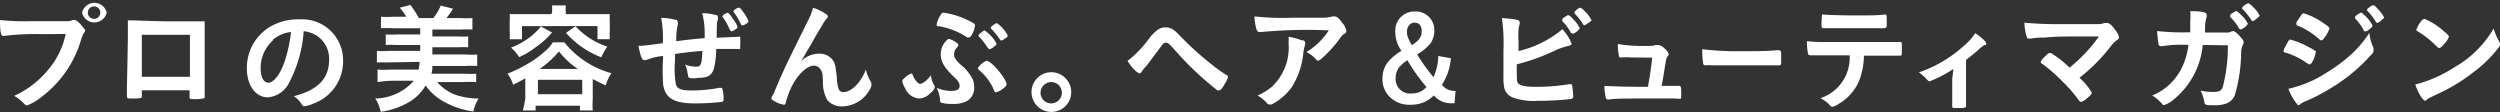
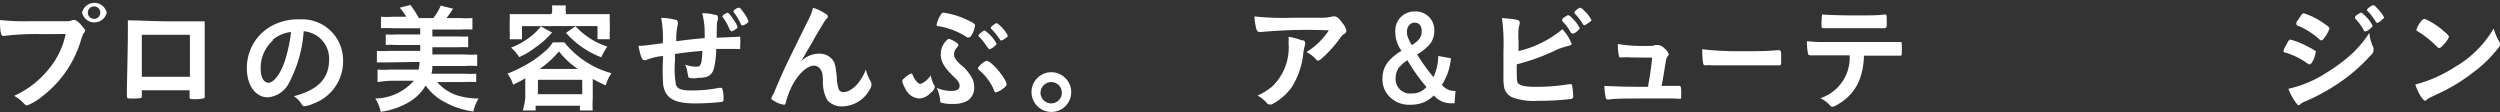
<svg xmlns="http://www.w3.org/2000/svg" id="編集モード" viewBox="0 0 152.3 6.83">
  <rect x="0" y="0" width="152.3" height="6.83" fill="#333333" stroke="none" />
  <defs>
    <style>.cls-1{fill:#fff;}</style>
  </defs>
  <title>logo_w_txt02</title>
  <path class="cls-1" d="M2.64,2.08a16.33,16.33,0,0,0-2.42.11h0C.06,2.2,0,2,0,1.22a13.86,13.86,0,0,0,1.87.07c1,0,2.09,0,2.27,0a1,1,0,0,0,.3-.07h.08c.12,0,.27.11.5.39s.16.22.16.29A.25.25,0,0,1,5.12,2c-.07.09-.08.11-.24.61A6.66,6.66,0,0,1,2.61,5.84a3.37,3.37,0,0,1-.95.58c-.08,0-.09,0-.26-.17a2.05,2.05,0,0,0-.54-.41A5.75,5.75,0,0,0,3,4.17a4.83,4.83,0,0,0,1-2.1ZM6.5.77A.77.77,0,0,1,5,.77.77.77,0,0,1,6.5.77ZM5.35.77A.38.38,0,1,0,5.74.39.38.38,0,0,0,5.35.77Z" />
  <path class="cls-1" d="M8.64,5.82c0,.08,0,.13-.06.15A2.84,2.84,0,0,1,8,6c-.24,0-.27,0-.27-.19s0-.11,0-.23c0-.38.06-2.69.06-3.6,0-.19,0-.53,0-.74.62,0,1.61.06,2.68.06.88,0,1.57,0,2,0,0,.29,0,1.42,0,2.36,0,.54,0,1.21,0,2.09v.1c0,.09,0,.13-.06.14a2.21,2.21,0,0,1-.57.05c-.27,0-.29,0-.29-.16V5.5H8.64Zm2.93-3.7H8.64V4.68h2.93Z" />
  <path class="cls-1" d="M17.63,5a1.59,1.59,0,0,1-1.31.93c-.75,0-1.28-.73-1.28-1.75a2.9,2.9,0,0,1,1.56-2.63,3.38,3.38,0,0,1,1.68-.37A2.49,2.49,0,0,1,20.9,3.64a2.73,2.73,0,0,1-1.81,2.67,1.71,1.71,0,0,1-.52.16c-.09,0-.12,0-.22-.16a1.5,1.5,0,0,0-.45-.45c1.48-.38,2.15-1.08,2.15-2.24a1.68,1.68,0,0,0-.7-1.41,1.82,1.82,0,0,0-.85-.31A7.79,7.79,0,0,1,17.63,5Zm-1-2.54a2.23,2.23,0,0,0-.75,1.7c0,.55.18.88.48.88s.72-.5,1-1.35a9,9,0,0,0,.37-1.74A2.06,2.06,0,0,0,16.6,2.44Z" />
  <path class="cls-1" d="M23.7,3.8c-.28,0-.51,0-.74,0v-.7a5.44,5.44,0,0,0,.74,0h1.9V2.74H24.12a5.29,5.29,0,0,0-.62,0V2.1a4.66,4.66,0,0,0,.62,0H25.6V1.72H23.95a6.59,6.59,0,0,0-.74,0v-.7a5.52,5.52,0,0,0,.74,0h.8a3,3,0,0,0-.4-.55L25,.3a6.48,6.48,0,0,1,.52.8h.88a3.38,3.38,0,0,0,.45-.76l.75.19a6.49,6.49,0,0,1-.4.57h.85a5.09,5.09,0,0,0,.73,0v.7a6.53,6.53,0,0,0-.73,0H26.34v.42H27.9a4.72,4.72,0,0,0,.62,0v.66a5.2,5.2,0,0,0-.62,0H26.34v.44h2a5,5,0,0,0,.73,0v.7a5.15,5.15,0,0,0-.73,0h-2v.06c0,.09,0,.23-.06.41h2a5.12,5.12,0,0,0,.73,0V5a6.4,6.4,0,0,0-.79,0H26.63a2.83,2.83,0,0,0,1.1.77A4.37,4.37,0,0,0,29.16,6a2.25,2.25,0,0,0-.32.79,5,5,0,0,1-1.77-.58,3.29,3.29,0,0,1-1.14-1,2.85,2.85,0,0,1-.84.9,4.54,4.54,0,0,1-1.9.7A2.31,2.31,0,0,0,22.86,6a3.19,3.19,0,0,0,2.35-1.08H23.84A6.52,6.52,0,0,0,23,5V4.24a5.51,5.51,0,0,0,.74,0H25.5a2.28,2.28,0,0,0,.06-.47Z" />
  <path class="cls-1" d="M32,4.77c-.27.16-.4.22-.74.39a2,2,0,0,0-.35-.67,9,9,0,0,0,1.56-.8A7,7,0,0,0,33.34,3a2.36,2.36,0,0,0,.34-.42h.7a5.56,5.56,0,0,0,2.87,1.88,2.61,2.61,0,0,0-.35.74,8.77,8.77,0,0,1-.79-.39V6.05a4.59,4.59,0,0,0,0,.68h-.78V6.44h-2.7v.29h-.78A5,5,0,0,0,32,6Zm1.63-4a2.76,2.76,0,0,0,0-.44h.84a2.05,2.05,0,0,0,0,.43V.86h1.92c.27,0,.51,0,.76,0a3.68,3.68,0,0,0,0,.51v.5a3.9,3.9,0,0,0,0,.52h-.75v-.8H31.8v.8h-.75a4,4,0,0,0,0-.52v-.5a3.83,3.83,0,0,0,0-.51c.25,0,.49,0,.76,0h1.77Zm0,1.21a5,5,0,0,1-1,.9,4.82,4.82,0,0,1-1,.6,2.67,2.67,0,0,0-.5-.58,4.15,4.15,0,0,0,.9-.46,3.69,3.69,0,0,0,.92-.83Zm-.86,3.76h2.7V4.86h-2.7ZM35.2,4.2a5,5,0,0,1-1.15-1.07A5.55,5.55,0,0,1,32.87,4.2Zm-.14-2.6A4.57,4.57,0,0,0,37,2.84a3.65,3.65,0,0,0-.37.65A5.45,5.45,0,0,1,34.48,2Z" />
  <path class="cls-1" d="M41.12,3.29v.44a5.39,5.39,0,0,0,.06,1.43c.09.26.34.35.92.35a8.65,8.65,0,0,0,1.72-.16l.1,0A.09.09,0,0,1,44,5.4a2.06,2.06,0,0,1,.08.58c0,.16,0,.2-.12.23a15.14,15.14,0,0,1-1.62.09c-1.28,0-1.81-.32-1.94-1.14a12.06,12.06,0,0,1,0-1.74h-.1a3.7,3.7,0,0,0-.95.24l-.13,0c-.11,0-.23-.33-.32-.87h.06c.16,0,.27,0,1.42-.16a6.81,6.81,0,0,0-.1-1.54,3.5,3.5,0,0,1,.84.11c.12,0,.17.07.17.16a.28.28,0,0,1,0,.15,3.54,3.54,0,0,0-.09,1c.93-.12,1-.12,1.73-.19V2A5,5,0,0,0,42.78.8a3.28,3.28,0,0,1,.84.12c.09,0,.11.06.11.13a.42.42,0,0,1,0,.16c-.06.15-.06.19-.07,1v.09L45,2.24a.1.1,0,0,1,.09,0,4.08,4.08,0,0,1,0,.6c0,.09,0,.12,0,.14s0,0-.64,0l-.82,0a5,5,0,0,1-.15,1.23c-.13.39-.38.53-.93.53A1.23,1.23,0,0,1,42,4.74c-.07,0-.07-.07-.12-.32a1.56,1.56,0,0,0-.15-.49,1.85,1.85,0,0,0,.64.13c.17,0,.24,0,.3-.12s.09-.21.12-.84C42.15,3.15,41.62,3.21,41.12,3.29Zm3.3-1.56A3.24,3.24,0,0,0,44,1,.1.1,0,0,1,44,1c0-.06.24-.22.32-.22s.2.16.42.5a1.06,1.06,0,0,1,.19.37s0,.07-.13.14a.59.59,0,0,1-.24.12S44.51,1.9,44.42,1.73Zm.72-.24a3.53,3.53,0,0,0-.45-.76.14.14,0,0,1,0-.06c0-.06.23-.2.32-.2s.12.07.27.27a1.94,1.94,0,0,1,.32.56c0,.05-.06.1-.19.18a.63.63,0,0,1-.18.07A.08.08,0,0,1,45.15,1.49Z" />
  <path class="cls-1" d="M50.31.85c.09.06.12.1.12.15s0,.06-.11.18a4.07,4.07,0,0,0-.26.4c-.36.6-.36.6-.55.94s-.33.57-.4.68L49,3.4a3.26,3.26,0,0,1-.25.39,1.55,1.55,0,0,1,1.19-.52,1,1,0,0,1,.78.37c.15.2.19.39.26,1.09a2.39,2.39,0,0,0,.12.72.3.3,0,0,0,.28.16c.5,0,1.08-.6,1.37-1.38a2.28,2.28,0,0,0,.28.71.39.39,0,0,1,.06.22.64.64,0,0,1-.12.32,1.94,1.94,0,0,1-1.64,1,1.15,1.15,0,0,1-.93-.38,2.29,2.29,0,0,1-.27-1.17c0-.46-.07-.62-.17-.73A.45.45,0,0,0,49.59,4c-.47,0-1.1.64-1.46,1.49a5.67,5.67,0,0,0-.26.74c0,.11-.06.15-.11.15a1.62,1.62,0,0,1-.68-.28C47,6.08,47,6.05,47,6s0-.07.11-.27.08-.17.13-.29c.53-1.24.53-1.24,2-4.22a3.29,3.29,0,0,0,.29-.75A3,3,0,0,1,50.31.85Z" />
  <path class="cls-1" d="M56.88,5.14a.32.32,0,0,1,.07.17.65.65,0,0,1-.27.36A1,1,0,0,1,56,6a1,1,0,0,1-.86-.63,1.17,1.17,0,0,1-.17-.41c0-.06,0-.11.12-.19a1.17,1.17,0,0,1,.42-.29c.06,0,.06,0,.12.16s.29.47.42.47.43-.2.66-.52A1.57,1.57,0,0,0,56.88,5.14Zm1.07.4c.34,0,.51-.1.51-.3s-.09-.32-.4-.61c-.57-.56-.75-.89-.75-1.35a1.18,1.18,0,0,1,.29-.75c.11-.12.16-.16.22-.16a1.58,1.58,0,0,1,.44.22c.1.07.12.1.12.15s0,.07-.07.14a.62.62,0,0,0-.19.42c0,.19.11.37.38.62a2.65,2.65,0,0,1,.75.9,1.29,1.29,0,0,1,.1.51.93.93,0,0,1-.45.83,1.79,1.79,0,0,1-.89.17,2.12,2.12,0,0,1-.65-.07c-.07,0-.09-.07-.09-.19a2.18,2.18,0,0,0-.21-.72A2.24,2.24,0,0,0,57.95,5.54ZM59.2,2.12c-.07.12-.12.16-.17.16a.19.19,0,0,1-.1,0,4.6,4.6,0,0,0-1.71-.68c-.12,0-.16,0-.16-.09A1.37,1.37,0,0,1,57.25,1c.1-.18.15-.23.22-.23A5,5,0,0,1,59,1.25c.32.15.4.22.4.29A1.56,1.56,0,0,1,59.2,2.12Zm1.36,3.39a2.86,2.86,0,0,0-.37-.66,3.07,3.07,0,0,0-.56-.59s-.06-.07-.06-.1a1.08,1.08,0,0,1,.53-.46c.29,0,1.22,1.11,1.22,1.44,0,.07-.05.13-.19.24a1.11,1.11,0,0,1-.45.24C60.63,5.64,60.6,5.61,60.55,5.51Zm-.47-2.72a3.35,3.35,0,0,0-.48-.59s0,0,0-.05.29-.29.38-.29a2.27,2.27,0,0,1,.72.8.16.16,0,0,1-.05.09,1.1,1.1,0,0,1-.36.25S60.22,3,60.09,2.79Zm1.3-.63c0,.05,0,.09-.17.19a.56.56,0,0,1-.22.12s-.06,0-.09-.07a4.21,4.21,0,0,0-.55-.67s0,0,0-.05.28-.27.37-.27A2.05,2.05,0,0,1,61.39,2.16Z" />
  <path class="cls-1" d="M65.26,5.61A1.21,1.21,0,1,1,64,4.4,1.22,1.22,0,0,1,65.26,5.61Zm-1.87,0A.65.65,0,1,0,64,5,.66.66,0,0,0,63.39,5.61Z" />
-   <path class="cls-1" d="M70,2.35a2.72,2.72,0,0,1,.55-.55A.77.77,0,0,1,71,1.67a.78.78,0,0,1,.5.16c.12.08.12.08.57.54a17.77,17.77,0,0,0,1.64,1.47,9.81,9.81,0,0,0,1,.73c.07,0,.1.08.1.12a1.27,1.27,0,0,1-.2.42c-.16.29-.25.39-.34.39a.21.21,0,0,1-.11,0A18.7,18.7,0,0,1,71.53,3c-.36-.38-.38-.4-.5-.4a.27.27,0,0,0-.21.11l-.75,1a5.41,5.41,0,0,1-.34.43,1,1,0,0,0-.17.22c-.05.09-.09.11-.14.11s-.22-.11-.39-.3a3.25,3.25,0,0,1-.34-.46A6.56,6.56,0,0,0,70,2.35Z" />
  <path class="cls-1" d="M78.73,1.08l1.93,0A2.44,2.44,0,0,0,81.18,1l.12,0c.14,0,.27.11.47.39a1,1,0,0,1,.25.49.2.2,0,0,1-.12.18.82.82,0,0,0-.28.29,7.45,7.45,0,0,1-1,1.12c-.19.17-.25.22-.32.22a.14.14,0,0,1-.12-.06,1.82,1.82,0,0,0-.59-.46,4.26,4.26,0,0,0,1.36-1.32,30.07,30.07,0,0,0-4.12.1h-.09c-.11,0-.17-.06-.21-.21A3.57,3.57,0,0,1,76.42,1,16,16,0,0,0,78.73,1.08Zm.58,1.37c.14,0,.2.08.2.15s0,0,0,.12a2.64,2.64,0,0,0-.11.49,4.72,4.72,0,0,1-.74,2.15,3.49,3.49,0,0,1-1.19,1,.33.33,0,0,1-.14,0,.18.18,0,0,1-.16-.09,2,2,0,0,0-.56-.45,3.61,3.61,0,0,0,.89-.55,3.28,3.28,0,0,0,1-2.63,3.38,3.38,0,0,0,0-.4A3.93,3.93,0,0,1,79.31,2.46Z" />
  <path class="cls-1" d="M88.39,3.55a3.54,3.54,0,0,1-.55,1.62,1,1,0,0,0,.83.37l-.06.75h-.16a1.35,1.35,0,0,1-1.1-.48,2,2,0,0,1-.54.39,2.07,2.07,0,0,1-.87.18,1.67,1.67,0,0,1-1.27-.47,1.49,1.49,0,0,1-.45-1.13,1.58,1.58,0,0,1,.45-1.13,2.91,2.91,0,0,1,.71-.55A2,2,0,0,1,85,1.87,1.16,1.16,0,0,1,86.17.7a1.13,1.13,0,0,1,1.21,1.14,1.36,1.36,0,0,1-.22.78,2.68,2.68,0,0,1-.83.69,10.54,10.54,0,0,0,1,1.39,3.32,3.32,0,0,0,.29-1.29Zm-3.12.5a1.15,1.15,0,0,0-.25.73.88.88,0,0,0,1,.91,1.11,1.11,0,0,0,.88-.39,11,11,0,0,1-1.16-1.63A1.88,1.88,0,0,0,85.28,4.06ZM86.61,1.9c0-.33-.16-.52-.43-.52s-.47.23-.47.56a1,1,0,0,0,.11.45,2.5,2.5,0,0,0,.19.36C86.46,2.46,86.61,2.25,86.61,1.9Z" />
  <path class="cls-1" d="M92.47,5.05c.11.17.43.24,1.12.24a12.5,12.5,0,0,0,2-.16h.07c.07,0,.11,0,.12.11a5.51,5.51,0,0,1,.06.6.16.16,0,0,1-.14.19,16.37,16.37,0,0,1-2,.11,3.73,3.73,0,0,1-1.59-.22.84.84,0,0,1-.47-.57,2.78,2.78,0,0,1-.05-.62V4.44c0-.75,0-.85,0-1.34a11.84,11.84,0,0,0-.09-2c.88.07,1.08.11,1.08.25s0,.05,0,.13a1.29,1.29,0,0,0-.07.29,5.3,5.3,0,0,0,0,.76c0,.28,0,.47,0,.58a6.46,6.46,0,0,0,2.67-1.33,2.81,2.81,0,0,1,.56.87c0,.07,0,.09-.17.14A5.23,5.23,0,0,0,94.9,3a12.92,12.92,0,0,1-2.5.92C92.4,4.82,92.41,5,92.47,5.05ZM95.7,2a3,3,0,0,0-.53-.72c0-.05,0-.05,0-.07s0-.09.16-.18.16-.11.2-.11.14.06.31.25a2,2,0,0,1,.4.55.86.86,0,0,1-.42.34S95.73,2,95.7,2Zm.82-.44s0,0-.07-.06a3.75,3.75,0,0,0-.54-.7s0,0,0-.06a.76.76,0,0,1,.35-.27c.06,0,.15.07.31.24a1.8,1.8,0,0,1,.39.54C96.92,1.28,96.61,1.53,96.52,1.53Z" />
  <path class="cls-1" d="M99.38,3.5a4,4,0,0,0-.59,0h-.05c-.06,0-.11,0-.12-.12a3.3,3.3,0,0,1-.06-.7A8.74,8.74,0,0,0,100,2.8c.65,0,.72,0,.85-.06H101a.65.65,0,0,1,.41.22.7.7,0,0,1,.25.35.23.23,0,0,1-.06.12c-.09.11-.09.11-.2.8s-.13.8-.18,1a.09.09,0,0,0,0,0c.64,0,.76,0,1.07,0h0c.11,0,.13.07.13.45s0,.34-.11.34L102,6c-.24,0-1,0-1.69,0-1.11,0-1.95,0-2.25.06H98c-.1,0-.14,0-.17-.08a3.74,3.74,0,0,1-.09-.74c.5,0,.7.05,2.67.05a.87.87,0,0,0,0-.12c.09-.45.18-1.05.24-1.66Z" />
  <path class="cls-1" d="M105.88,3.12c1.12,0,1.76,0,2.37-.06h.08c.18,0,.18,0,.18.58,0,.29,0,.34-.12.34h0c-.4,0-.63,0-2.39,0-.65,0-1,0-1.53,0h-.18a1.38,1.38,0,0,0-.34,0h-.07a.12.12,0,0,1-.12-.1,5.43,5.43,0,0,1-.06-.88A18.25,18.25,0,0,0,105.88,3.12Z" />
  <path class="cls-1" d="M110.57,3.37h-.29a.13.13,0,0,1-.14-.12,3.7,3.7,0,0,1-.06-.74,9.8,9.8,0,0,0,1.1.05l1.7,0c1.2,0,2.6,0,2.82,0h.06c.1,0,.1,0,.1.48,0,.32,0,.35-.11.35h-.05l-2.15,0a4.4,4.4,0,0,1-.15,1.1,2.93,2.93,0,0,1-1.36,1.82,1.16,1.16,0,0,1-.42.2s-.07,0-.12-.07a1.86,1.86,0,0,0-.6-.46,2.59,2.59,0,0,0,1.78-2.61ZM113.08.94c.69,0,1.44,0,1.74-.06h0c.1,0,.12.05.12.27v.15s0,.11,0,.2,0,.22-.15.22h-.09l-1.83,0c-.86,0-1.49,0-1.72,0h-.06a.11.11,0,0,1-.12-.09A5.15,5.15,0,0,1,111,.88C111.26.91,112.19.94,113.08.94Z" />
-   <path class="cls-1" d="M119,4.2a7.18,7.18,0,0,1-1.44.75c-.07,0-.07,0-.21-.15a2.78,2.78,0,0,0-.45-.39,7.9,7.9,0,0,0,2.73-1.61,3.39,3.39,0,0,0,.7-.78c.38.25.67.52.67.63s0,.06-.09.09a1.54,1.54,0,0,0-.38.29c-.15.14-.44.37-.76.62V4.8c0,.62,0,1.26,0,1.57v.08c0,.12-.07.13-.52.13-.29,0-.32,0-.32-.09V6.43a1.22,1.22,0,0,1,0-.14c0-.18,0-.81,0-1.49Z" />
-   <path class="cls-1" d="M127.87,2.22c-2.5,0-2.5,0-3.33.07a4.06,4.06,0,0,0-.82.06h-.09c-.09,0-.14,0-.17-.14a2.84,2.84,0,0,1-.13-.83,20.73,20.73,0,0,0,2.16.09c1,0,2,0,2.35,0a1.25,1.25,0,0,0,.37-.07l.15,0c.14,0,.29.12.53.47a.89.89,0,0,1,.2.4c0,.08,0,.09-.14.18a1.93,1.93,0,0,0-.4.42,10.72,10.72,0,0,1-1.87,1.87,3.61,3.61,0,0,1,.75.9c0,.08-.09.19-.32.37a.83.83,0,0,1-.33.2s-.08,0-.13-.09a8.32,8.32,0,0,0-1-1.15,9.28,9.28,0,0,0-1.28-1.11.1.1,0,0,1-.05-.09c0-.06.12-.2.32-.39s.17-.14.22-.14a.17.17,0,0,1,.1,0,6.77,6.77,0,0,1,1.12.88A9.64,9.64,0,0,0,127.87,2.22Z" />
-   <path class="cls-1" d="M134.19,2.74a4.85,4.85,0,0,1-1.79,3.34,1.71,1.71,0,0,1-.56.32c-.05,0-.08,0-.14-.09a2.44,2.44,0,0,0-.59-.49,3.47,3.47,0,0,0,1.74-1.56,4.28,4.28,0,0,0,.47-1.53H133a6.25,6.25,0,0,0-1.24.08l-.11,0a.14.14,0,0,1-.15-.11,7.71,7.71,0,0,1-.09-.81,13.23,13.23,0,0,0,1.77.08h.25c0-.29,0-.46,0-.69a3.54,3.54,0,0,0,0-.6c.83,0,1,.09,1,.22s0,0,0,.13a2.13,2.13,0,0,0-.1.63c0,.13,0,.19,0,.32h1.07l.38,0,.24-.09H136c.11,0,.22.06.41.27s.27.31.27.4,0,.08-.09.27a1.44,1.44,0,0,0-.06.37,9.45,9.45,0,0,1-.39,2.61.88.88,0,0,1-.56.51,1.89,1.89,0,0,1-.72.09c-.47,0-.54,0-.57-.19a2.34,2.34,0,0,0-.23-.7,3.47,3.47,0,0,0,.72.08c.42,0,.54-.06.63-.3a9.58,9.58,0,0,0,.31-2.54Zm2.22-1a3.14,3.14,0,0,0-.55-.71s0-.05,0-.07,0-.09.17-.18.16-.11.19-.11.13.06.31.24a1.77,1.77,0,0,1,.41.54.8.8,0,0,1-.42.34S136.43,1.79,136.41,1.74Zm1-.55a.47.47,0,0,1-.19.1s0,0-.07-.07a3.56,3.56,0,0,0-.56-.69.11.11,0,0,1,0-.06.77.77,0,0,1,.37-.27c.05,0,.16.09.3.23a1.81,1.81,0,0,1,.4.53S137.56,1.08,137.4,1.19Z" />
  <path class="cls-1" d="M140.89,3.73c-.1.16-.13.19-.19.19s-.05,0-.36-.21a4.8,4.8,0,0,0-1.08-.5c-.11,0-.15-.07-.15-.12a1.3,1.3,0,0,1,.17-.35l.07-.14c.08-.14.11-.19.17-.19a4.8,4.8,0,0,1,1,.39,6,6,0,0,1,.55.31.14.14,0,0,1,0,.09A1.76,1.76,0,0,1,140.89,3.73Zm3.7-.82a.39.39,0,0,1,0,.16c0,.09,0,.15-.17.3a10.35,10.35,0,0,1-1.94,1.69,12.1,12.1,0,0,1-2,1.1,1,1,0,0,0-.35.19c-.06.05-.09.06-.12.06s-.38-.4-.6-1a7.13,7.13,0,0,0,2.35-1,10.15,10.15,0,0,0,1.58-1.19,6.91,6.91,0,0,0,1-1.22A2.74,2.74,0,0,0,144.59,2.91Zm-3-.59c-.09.11-.13.14-.18.14a.16.16,0,0,1-.11-.06A4.51,4.51,0,0,0,140,1.57c-.07,0-.1-.06-.1-.1a.19.19,0,0,1,0-.11c.34-.52.36-.55.44-.55a4.07,4.07,0,0,1,1.15.56c.34.23.42.29.42.37A1.8,1.8,0,0,1,141.58,2.32ZM144,1.84a3.24,3.24,0,0,0-.53-.72s0-.05,0-.06,0-.09.16-.18.16-.11.2-.11.13.06.31.25a2,2,0,0,1,.4.55c0,.08-.32.34-.42.34S144,1.89,144,1.84Zm1-.54a.49.49,0,0,1-.19.1s0,0-.07-.06a3.53,3.53,0,0,0-.54-.7.08.08,0,0,1,0-.05c0-.06.29-.27.37-.27s.16.08.3.24a1.88,1.88,0,0,1,.38.53C145.17,1.14,145.12,1.19,145,1.31Z" />
  <path class="cls-1" d="M152.25,2.53a.37.37,0,0,1,.05.16c0,.07,0,.12-.12.25a7.47,7.47,0,0,1-1.46,1.43,10.83,10.83,0,0,1-2.19,1.34c-.55.26-.58.27-.67.35s-.09.07-.13.07-.12-.06-.23-.22a3.22,3.22,0,0,1-.36-.76,8.22,8.22,0,0,0,2.43-1.08,6.43,6.43,0,0,0,2.34-2.33A3.85,3.85,0,0,0,152.25,2.53Zm-4.78-1.21c.12-.14.17-.17.24-.17a4.19,4.19,0,0,1,1.12.71c.27.22.36.32.36.39a1.44,1.44,0,0,1-.3.44c-.16.18-.24.24-.29.24s-.05,0-.34-.28a6,6,0,0,0-.75-.6l-.3-.19a.09.09,0,0,1,0-.06A1.44,1.44,0,0,1,147.47,1.33Z" />
</svg>